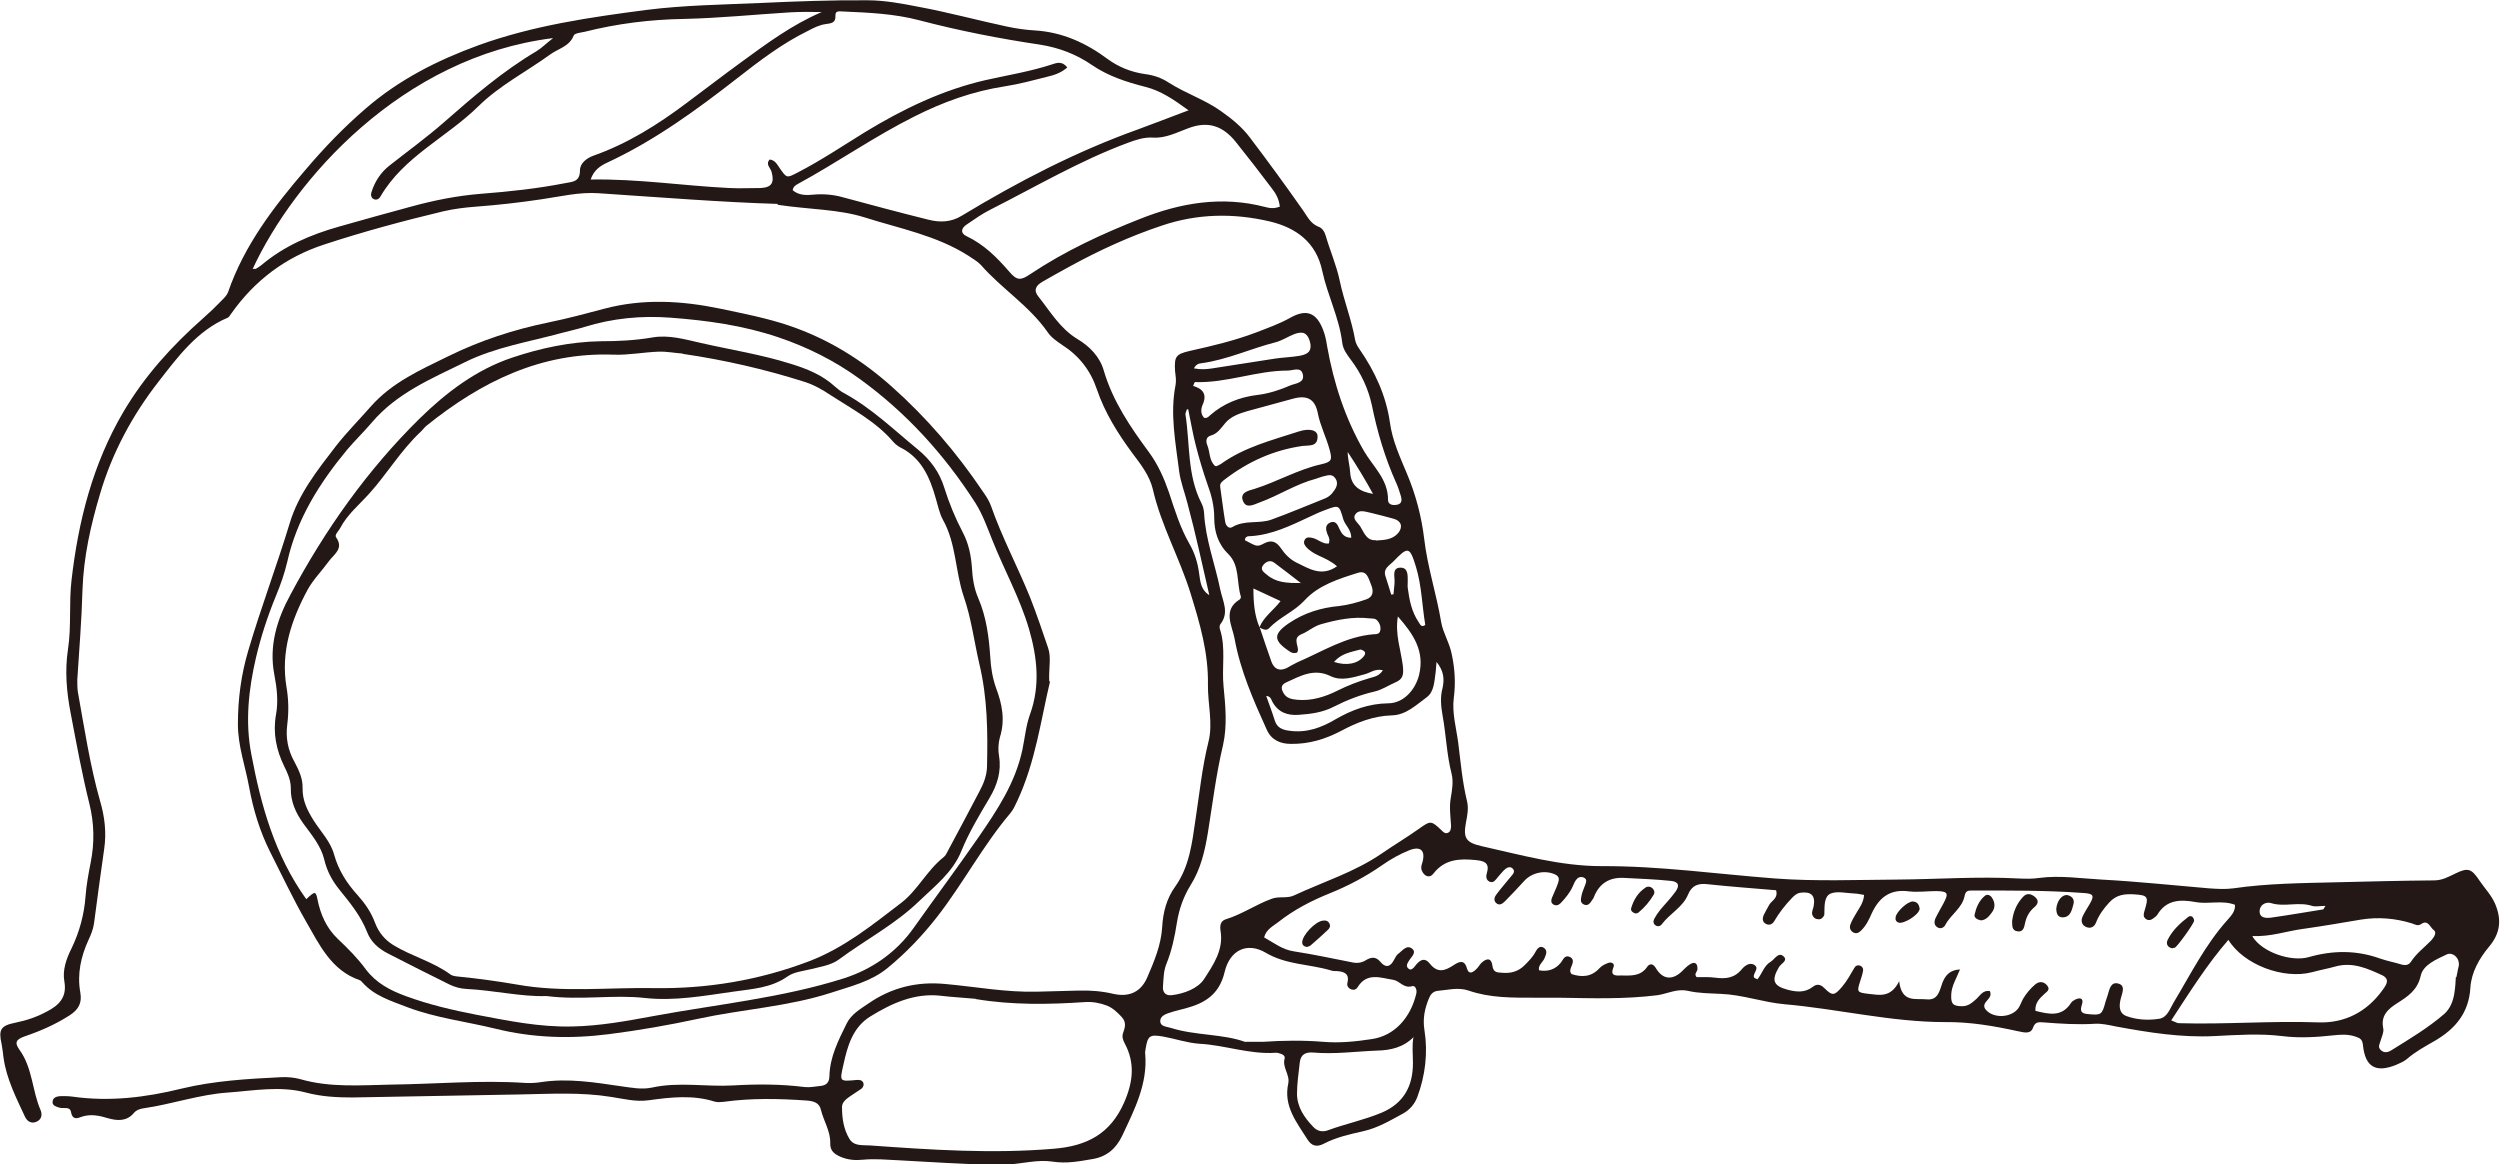
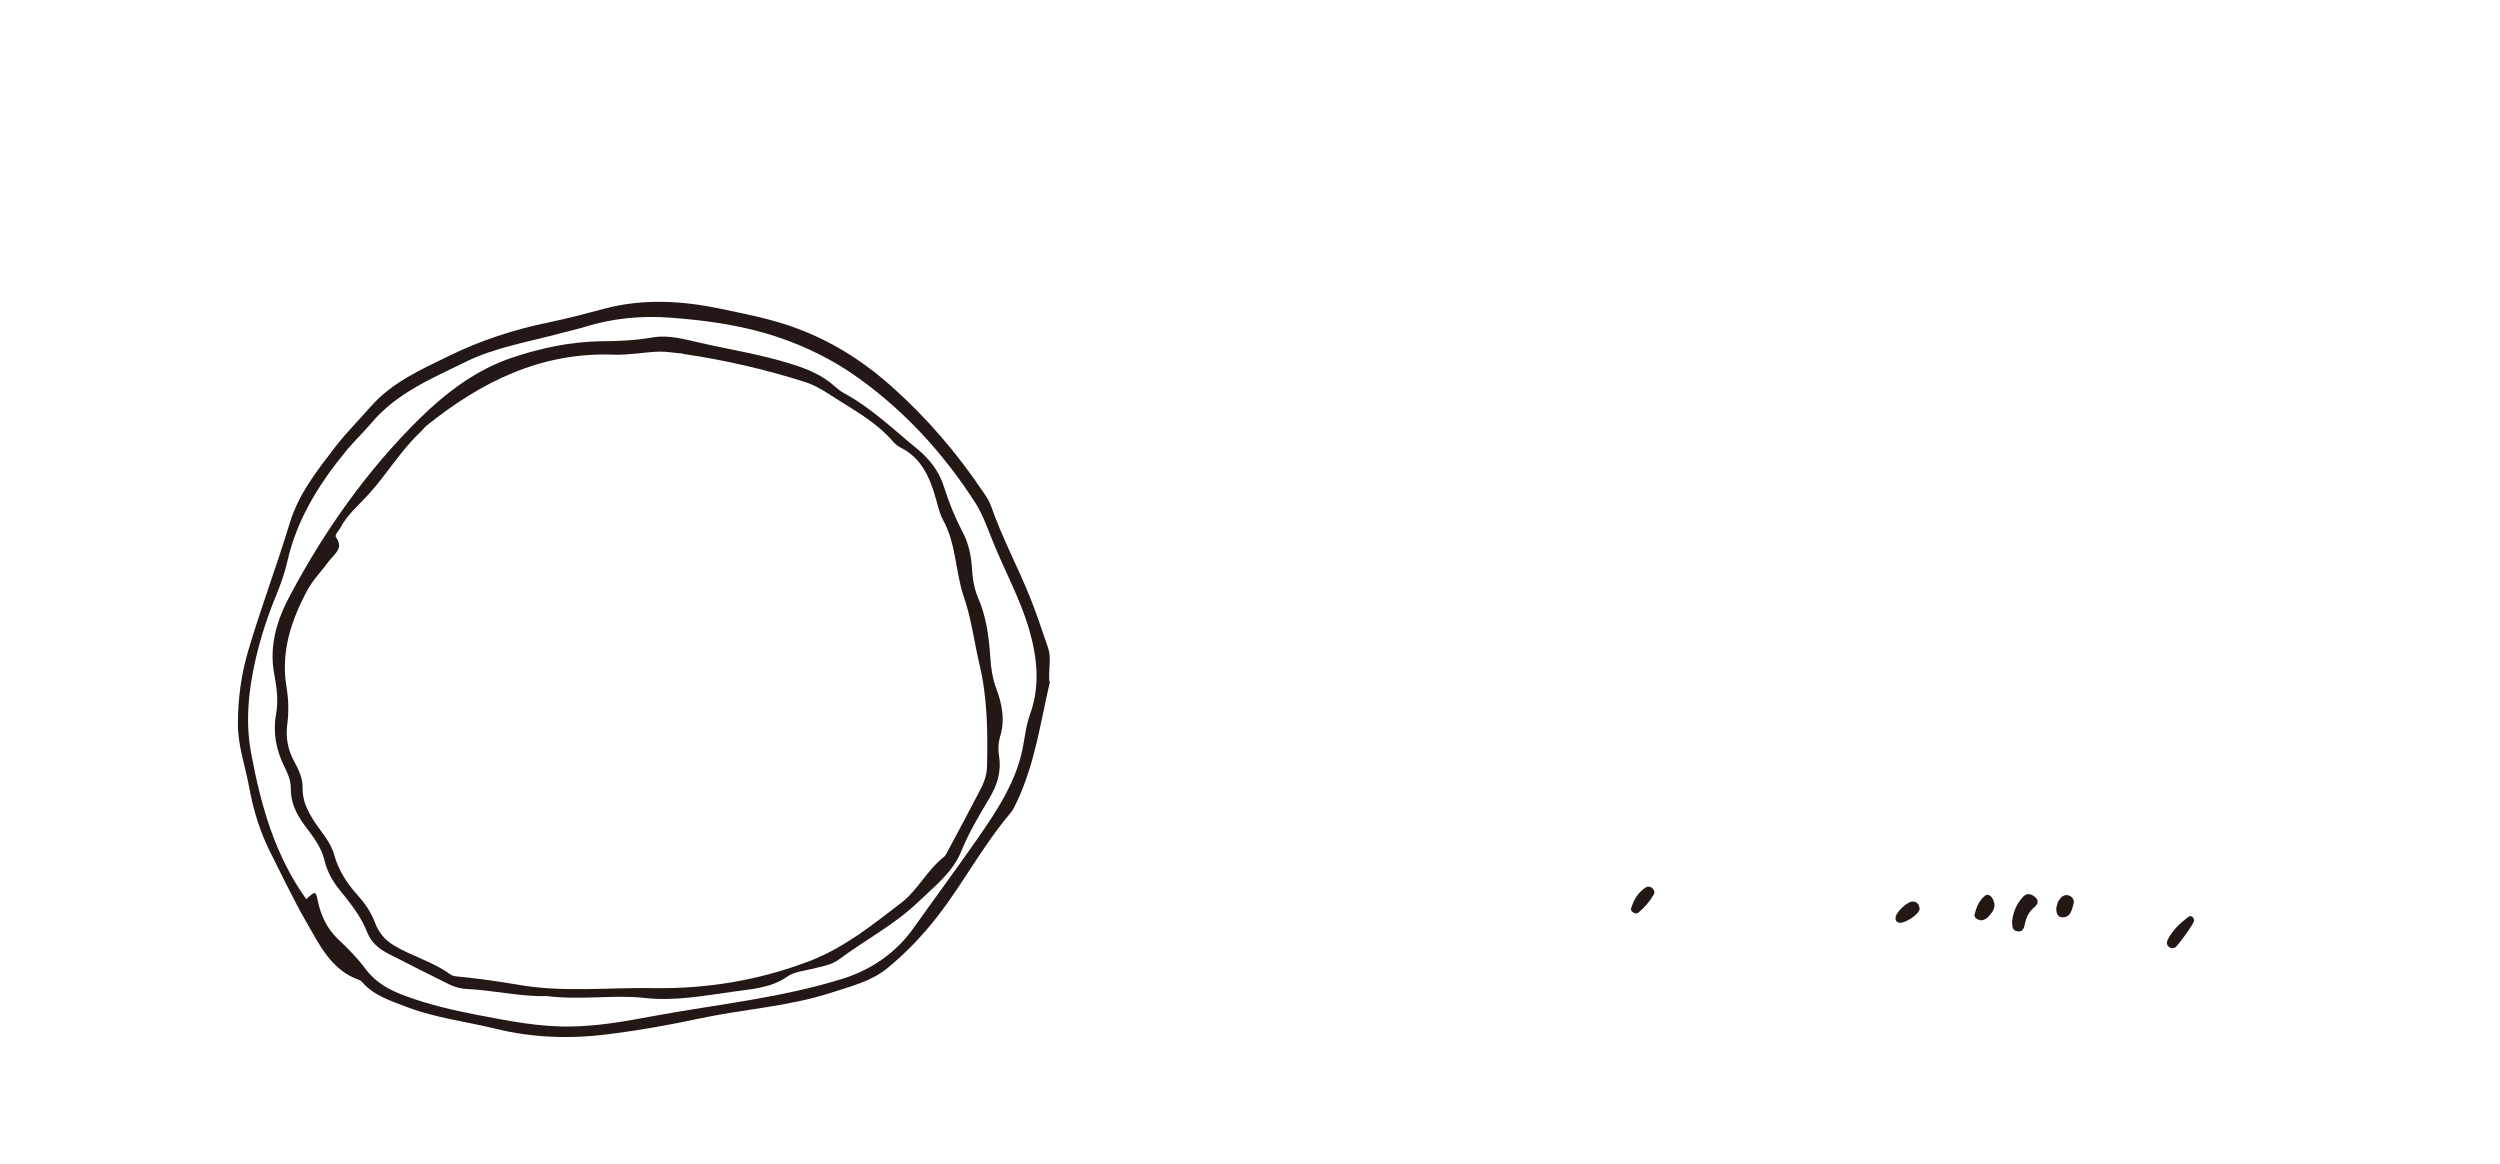
<svg xmlns="http://www.w3.org/2000/svg" id="_レイヤー_2" data-name="レイヤー_2" viewBox="0 0 91.21 42.48">
  <defs>
    <style>
      .cls-1 {
        fill: #231815;
        fill-rule: evenodd;
      }
    </style>
  </defs>
  <g id="_レイヤー_1-2" data-name="レイヤー_1">
    <g>
      <path class="cls-1" d="M38.31,24.86c-.33,1.38-.53,2.94-1.2,4.37-.07.15-.14.31-.25.44-1,1.18-1.72,2.56-2.67,3.78-.54.69-1.12,1.3-1.8,1.86-.62.51-1.35.67-2.07.91-1.58.51-3.24.6-4.85.95-1.07.23-2.15.42-3.25.56-1.4.18-2.78.14-4.15-.2-1.06-.26-2.17-.39-3.2-.78-.59-.23-1.21-.41-1.65-.91-.03-.03-.06-.07-.1-.08-1.04-.36-1.47-1.3-1.96-2.15-.47-.82-.88-1.69-1.31-2.54-.37-.74-.61-1.53-.76-2.35-.14-.77-.41-1.5-.41-2.3,0-.92.12-1.82.38-2.69.46-1.56,1.04-3.09,1.51-4.64.32-1.07,1.02-1.95,1.69-2.82.39-.5.84-.95,1.26-1.43.78-.89,1.83-1.35,2.85-1.85,1.16-.57,2.39-.97,3.66-1.23.68-.14,1.36-.32,2.03-.5,1.4-.37,2.81-.29,4.21,0,.85.18,1.69.34,2.52.62,1.41.48,2.63,1.23,3.74,2.22,1.27,1.13,2.37,2.41,3.32,3.82.12.17.24.35.31.55.4,1.14.97,2.21,1.42,3.32.24.61.45,1.23.66,1.85.12.35.02.72.04,1.22ZM11.18,32.8c.31-.29.34-.29.4,0,.11.56.33,1.06.74,1.45.37.35.73.71,1.03,1.12.38.5.88.76,1.45.97.84.31,1.7.51,2.57.68,1.16.22,2.31.46,3.52.43,1-.02,1.98-.2,2.95-.38,2.33-.43,4.69-.66,6.96-1.38,1.05-.34,1.92-.97,2.53-1.83.78-1.1,1.59-2.19,2.36-3.3.69-1,1.35-1.99,1.61-3.2.09-.43.13-.89.28-1.3.38-1.05.26-2.09-.04-3.12-.33-1.12-.9-2.14-1.33-3.22-.19-.47-.36-.96-.63-1.38-1.13-1.76-2.52-3.29-4.22-4.52-.91-.66-1.91-1.16-2.98-1.52-1.28-.43-2.59-.61-3.92-.71-1.06-.08-2.11.02-3.14.34-.26.08-.53.14-.8.21-1.2.33-2.44.52-3.57,1.08-1.22.6-2.47,1.12-3.38,2.19-.29.34-.61.65-.9.99-1.01,1.22-1.84,2.53-2.19,4.1-.1.43-.25.85-.42,1.26-.3.73-.54,1.47-.72,2.23-.27,1.16-.4,2.35-.17,3.53.35,1.86.85,3.67,2,5.28Z" />
      <path class="cls-1" d="M19.92,36.34c-.9.03-1.9-.21-2.91-.26-.21-.01-.42-.07-.61-.16-.76-.38-1.51-.75-2.26-1.14-.33-.17-.61-.42-.74-.76-.23-.59-.61-1.06-1-1.54-.27-.33-.47-.69-.57-1.12-.12-.5-.46-.9-.76-1.31-.28-.39-.47-.81-.46-1.29,0-.29-.11-.54-.23-.78-.3-.61-.43-1.23-.31-1.91.09-.49.03-.98-.06-1.45-.21-1.07.11-2.05.59-2.93,1.26-2.36,2.8-4.54,4.71-6.42.97-.95,2.06-1.78,3.37-2.22,1.04-.35,2.12-.58,3.23-.6.63,0,1.27-.03,1.9-.14.6-.1,1.17.07,1.75.2,1.09.25,2.2.42,3.28.76.59.18,1.16.41,1.62.83.09.08.2.17.31.23,1.02.55,1.84,1.35,2.72,2.07.45.37.79.83.96,1.39.18.57.4,1.11.68,1.64.21.4.3.84.33,1.28.02.38.08.77.23,1.11.3.7.39,1.42.44,2.16.02.38.08.75.21,1.12.22.58.34,1.17.14,1.8-.06.22-.07.47-.03.69.09.56-.07,1.05-.34,1.51-.38.64-.76,1.27-1.04,1.96-.32.78-.97,1.27-1.55,1.83-.87.84-1.95,1.4-2.92,2.12-.29.21-.67.26-1.02.35-.29.07-.61.1-.84.26-.61.43-1.3.46-1.99.56-1.07.15-2.14.35-3.22.23-1.16-.13-2.32.09-3.59-.07ZM24.91,12.9c-.29-.02-.59-.08-.88-.07-.55.02-1.1.13-1.64.11-2.65-.1-4.84.99-6.84,2.6-.08.07-.14.16-.22.23-.71.67-1.21,1.52-1.86,2.24-.37.41-.8.76-1.06,1.26-.06.11-.21.24-.15.33.29.41-.06.61-.25.86-.26.36-.58.68-.79,1.06-.59,1.1-.98,2.25-.77,3.53.08.46.09.92.03,1.39-.06.47.02.92.26,1.35.16.3.31.61.3.96-.01.45.17.81.4,1.18.26.41.62.77.75,1.25.16.57.46,1.04.85,1.47.27.3.5.63.64,1.01.13.35.35.62.67.82.67.41,1.44.6,2.08,1.07.08.06.2.07.3.08.71.07,1.43.17,2.13.29,1.66.3,3.33.1,5,.13,1.92.03,3.82-.28,5.66-.98,1.28-.49,2.3-1.32,3.36-2.13.6-.46.94-1.19,1.55-1.67.08-.06.12-.17.17-.26.38-.71.76-1.42,1.13-2.13.15-.28.27-.57.28-.9.03-1.26.02-2.51-.28-3.76-.19-.82-.29-1.65-.57-2.46-.31-.91-.27-1.93-.76-2.8-.13-.24-.18-.52-.26-.78-.22-.78-.53-1.48-1.3-1.86-.09-.05-.18-.12-.25-.2-.63-.74-1.48-1.18-2.28-1.7-.3-.2-.61-.38-.96-.49-1.45-.46-2.93-.8-4.44-1.02Z" />
-       <path class="cls-1" d="M28.39,7.44c-2.03-.06-4.29-.24-6.55-.39-.7-.05-1.39.12-2.08.22-.8.12-1.59.21-2.4.27-.4.03-.8.08-1.19.17-1.46.35-2.91.74-4.34,1.21-1.41.46-2.54,1.31-3.4,2.53-.04.05-.07.12-.12.14-1.12.47-1.83,1.44-2.53,2.34-.95,1.22-1.69,2.59-2.13,4.09-.34,1.14-.6,2.3-.64,3.49-.03,1.1-.12,2.2-.19,3.29,0,.15,0,.3.02.44.24,1.33.44,2.67.81,3.98.17.57.24,1.16.15,1.76-.13.9-.25,1.8-.37,2.71-.03.21-.11.41-.2.6-.28.61-.42,1.25-.3,1.92.07.39-.07.63-.4.84-.5.32-1.04.56-1.6.75-.35.12-.41.23-.22.5.48.66.46,1.49.77,2.2.07.17.04.35-.16.43-.2.08-.34-.04-.41-.19-.32-.69-.67-1.37-.78-2.14-.02-.17-.04-.34-.07-.5-.12-.54-.04-.68.51-.79.4-.08.78-.21,1.13-.4.43-.22.75-.51.65-1.09-.08-.42.07-.84.26-1.22.29-.6.46-1.23.51-1.89.03-.42.11-.84.19-1.25.14-.71.13-1.42-.05-2.14-.27-1.09-.47-2.19-.68-3.29-.15-.77-.22-1.55-.1-2.34.13-.84.03-1.69.13-2.53.25-2.16.77-4.22,1.89-6.13.78-1.32,1.77-2.41,2.9-3.41.24-.21.47-.43.69-.66.09-.09.19-.19.23-.3.59-1.71,1.67-3.12,2.83-4.47.67-.79,1.39-1.54,2.18-2.22,1.22-1.06,2.62-1.77,4.13-2.32,1.99-.72,4.07-1.02,6.14-1.29,1.35-.17,2.74-.19,4.11-.25,1.31-.06,2.62-.11,3.93-.1.64,0,1.27.12,1.88.24,1.08.2,2.14.49,3.22.72.33.07.67.12,1.01.14,1.01.06,1.88.46,2.67,1.05.4.29.85.47,1.34.54.32.04.62.14.89.32.61.39,1.3.61,1.89,1.03.4.28.78.59,1.07.98.66.87,1.31,1.76,1.94,2.66.16.23.27.47.55.58.15.05.23.2.27.34.16.55.39,1.07.51,1.64.15.72.43,1.41.56,2.15.02.12.09.24.16.34.56.81.97,1.69,1.11,2.68.09.66.37,1.26.62,1.86.32.76.53,1.55.63,2.38.12,1.03.45,2.02.62,3.04.07.4.31.76.39,1.19.11.53.14,1.04.07,1.57-.07.55.09,1.1.16,1.63.09.71.15,1.43.32,2.13.07.28.01.54-.04.81-.1.55.01.71.57.84,1.44.32,2.88.73,4.38.73,2.12-.01,4.22.29,6.33.45,1.48.11,2.96.05,4.44.04,1.48-.01,2.96-.12,4.44-.04.25.01.51.02.76-.02.76-.1,1.52.02,2.27.06,1.31.07,2.62.21,3.92.32.3.02.59.04.89,0,1.24-.18,2.48-.19,3.72-.22,1.21-.03,2.41-.06,3.61-.07.29,0,.52-.13.77-.25.47-.23.59-.18.89.27.19.28.42.51.56.83.25.59.19,1.08-.22,1.57-.35.42-.64.92-.68,1.48-.05.93-.55,1.52-1.31,1.96-.35.2-.7.39-1.01.66-.11.09-.25.15-.39.21-.74.3-1.13.08-1.21-.72-.02-.2-.1-.25-.24-.3-.27-.1-.54-.09-.81-.06-.63.07-1.27.11-1.9.03-.83-.1-1.65-.04-2.47,0-1.21.06-2.4-.13-3.59-.35-.25-.05-.5-.11-.75-.1-.64.04-1.27,0-1.9-.05-.17-.01-.3-.03-.38.2-.09.25-.35.16-.56.12-.87-.19-1.74-.34-2.64-.33-1.98,0-3.9-.48-5.85-.65-.8-.07-1.54-.35-2.34-.38-.4-.02-.81-.02-1.2-.11-.41-.09-.75.11-1.12.16-1.2.15-2.4.11-3.6.09-.3,0-.59,0-.89,0-.8,0-1.61.01-2.39-.26-.38-.13-.76-.02-1.13.01-.17.02-.26.13-.32.28-.15.37-.23.73-.16,1.16.13.82.03,1.65-.26,2.43-.1.27-.29.48-.53.61-.46.25-.91.52-1.44.64-.49.11-.99.22-1.45.46-.25.13-.44.08-.59-.16-.39-.62-.88-1.21-.7-2.04.07-.32-.23-.59-.13-.92.02-.08-.07-.15-.16-.17-.06-.02-.12-.04-.19-.03-.94.06-1.83-.28-2.76-.33-.45-.03-.87-.18-1.31-.26-.51-.09-.58-.04-.66.48,0,.04-.02.09-.01.13.1,1.11-.39,2.05-.84,3.01-.23.48-.58.77-1.1.85-.47.08-.93.17-1.44.09-.53-.08-1.09.07-1.64.11-.17.01-.34.03-.51.02-1.16-.05-2.32-.11-3.49-.18-.42-.02-.84-.06-1.27-.02-.27.03-.55.01-.81-.1-.23-.1-.4-.21-.39-.51.01-.43-.24-.8-.34-1.21-.06-.27-.28-.32-.54-.34-1.01-.07-2.01-.09-3.02.05-.1.01-.22.02-.32-.01-.79-.25-1.59-.16-2.39-.05-.48.07-.92-.05-1.38-.12-1.11-.18-2.23-.11-3.35-.09-2.03.03-4.06.08-6.09.11-.57,0-1.14-.03-1.7-.18-.94-.25-1.89-.07-2.84,0-1.04.07-2.03.42-3.05.57-.15.02-.29.06-.39.18-.26.31-.61.28-.93.19-.33-.1-.65-.17-.99-.05-.15.06-.32.11-.37-.18-.04-.22-.28-.11-.43-.16-.12-.04-.27-.08-.24-.23.02-.15.16-.18.29-.19.15,0,.3,0,.44.02,1.34.19,2.66.03,3.96-.29,1.2-.29,2.42-.36,3.65-.42.23-.01.47.01.69.07,1.1.32,2.23.22,3.34.2,1.63-.02,3.25-.17,4.88-.06.19.01.38,0,.57-.03.98-.15,1.95.01,2.91.15.38.05.75.13,1.13.05.99-.22,1.99-.02,2.98-.08.86-.05,1.73-.05,2.6.06.18.02.38-.02.57-.04.21-.02.33-.12.33-.37.02-.7.33-1.3.63-1.91.17-.34.49-.52.78-.72.85-.59,1.78-.82,2.82-.72,1.11.1,2.22.31,3.35.28.51-.01,1.02-.03,1.52-.04.43-.01.84.02,1.26.12.58.13,1.01-.07,1.24-.61.25-.58.5-1.17.54-1.82.03-.54.16-1.05.48-1.49.51-.72.61-1.57.73-2.4.15-.96.24-1.92.48-2.88.17-.67-.03-1.39-.02-2.08.02-1.16-.29-2.22-.63-3.32-.4-1.3-1.08-2.49-1.38-3.81-.12-.5-.44-.91-.75-1.32-.53-.72-1-1.47-1.29-2.32-.23-.69-.65-1.23-1.26-1.62-.19-.13-.4-.27-.53-.46-.67-.97-1.68-1.59-2.44-2.46-.13-.14-.3-.23-.46-.34-1.16-.74-2.5-.99-3.79-1.4-.96-.3-1.97-.28-3.18-.46ZM43.37,4.03c-.55-.4-1.02-.72-1.58-.86-.7-.18-1.36-.39-1.97-.81-.54-.37-1.17-.62-1.87-.73-1.48-.22-2.96-.51-4.41-.89-.91-.24-1.84-.28-2.77-.32-.11,0-.3-.05-.29.14.02.29-.17.29-.36.32-.23.03-.44.14-.65.25-.94.46-1.76,1.09-2.58,1.73-1.49,1.16-3.01,2.27-4.73,3.07-.26.12-.5.28-.61.62,1.73-.03,3.39.23,5.06.31.38.02.76,0,1.14,0,.4-.02.51-.19.4-.59-.04-.15-.23-.27-.07-.45.2.02.28.19.37.32.26.37.25.36.66.15.85-.44,1.64-.97,2.45-1.47,1.38-.84,2.83-1.54,4.41-1.9.8-.18,1.62-.31,2.41-.57.16-.05.36-.14.56.11-.21.19-.47.28-.73.34-.51.13-1.03.27-1.55.35-1.17.18-2.25.57-3.3,1.1-1.46.73-2.8,1.67-4.23,2.45-.09.05-.19.1-.21.24.22.19.5.19.77.16.36-.03.72,0,1.07.1,1.04.28,2.08.56,3.13.82.41.1.81.09,1.2-.15,2.05-1.24,4.17-2.34,6.43-3.15.57-.21,1.14-.43,1.83-.69ZM9.21,9.81s.09,0,.12,0c.07-.04.15-.09.21-.14.83-.7,1.8-1.11,2.82-1.4.87-.25,1.75-.49,2.63-.73.84-.23,1.68-.4,2.56-.47,1.03-.08,2.06-.19,3.08-.39.27-.05.53-.05.53-.47,0-.25.24-.44.49-.53,1.25-.44,2.36-1.14,3.41-1.93.66-.49,1.32-1,1.98-1.48.93-.68,1.86-1.37,2.94-1.83-.39-.01-.77-.01-1.15.01-1.29.08-2.57.21-3.86.24-1.24.02-2.45.17-3.64.47-.14.03-.37.05-.4.14-.16.4-.56.47-.86.69-.87.63-1.85,1.13-2.62,1.89-1.16,1.14-2.72,1.83-3.57,3.29-.06.1-.16.15-.27.08-.07-.05-.09-.14-.06-.23.12-.39.34-.73.66-.98.66-.52,1.35-1.02,1.99-1.58,1.07-.94,2.14-1.86,3.37-2.59.2-.12.36-.29.61-.48-5.52.68-9.46,5.17-10.97,8.44ZM44.12,21.71c-.26-1.12-.5-2.25-.8-3.36-.1-.39-.25-.77-.3-1.16-.13-1.05-.34-2.09-.13-3.15.03-.16,0-.34-.02-.51-.03-.53.03-.61.55-.73.81-.18,1.61-.37,2.38-.66.44-.17.87-.32,1.28-.55.59-.33.95-.18,1.19.44.08.2.12.41.15.61.24,1.34.65,2.61,1.34,3.81.33.57.89,1.04.88,1.79,0,.18.19.21.35.17.16-.04.16-.18.12-.31-.05-.16-.1-.33-.17-.48-.41-.91-.69-1.86-.89-2.84-.13-.6-.39-1.16-.77-1.66-.14-.19-.28-.37-.31-.62-.11-.91-.54-1.73-.73-2.62-.22-1.04-.95-1.57-1.91-1.8-1.32-.31-2.64-.29-3.94.15-1.17.39-2.28.9-3.36,1.49-.33.18-.67.37-1,.56-.24.14-.34.31-.13.56.43.54.78,1.15,1.41,1.53.44.26.82.65.96,1.15.33,1.12.97,2.06,1.65,2.98.33.45.55.95.73,1.47.21.64.41,1.29.75,1.88.19.33.3.69.35,1.08.04.28.06.58.35.77ZM46.69,7.52c-.03-.27-.15-.47-.29-.65-.43-.57-.87-1.14-1.32-1.7-.46-.57-1-.77-1.73-.49-.41.15-.82.37-1.28.34-.33-.02-.62.08-.92.19-1.75.65-3.36,1.6-5.02,2.44-.3.15-.58.35-.86.54-.21.14-.24.32,0,.43.63.3,1.1.77,1.55,1.29.28.33.42.33.77.09,1.26-.84,2.62-1.47,4.02-2.02,1.46-.58,2.97-.84,4.54-.43.16.04.33.08.56-.02ZM43.92,15.24c.11.03.17-.03.23-.09.49-.43,1.07-.66,1.72-.74.42-.05.82-.18,1.21-.35.2-.08.53-.09.45-.41-.07-.28-.35-.13-.55-.13-1.14,0-2.23.46-3.38.42-.02,0-.04.07-.07.14.34.1.52.29.35.68-.06.13-.09.33.04.47ZM43.56,13.44c.26.05.47.03.67,0,.77-.12,1.54-.24,2.31-.36.29-.04.59-.05.88-.1.35-.06.45-.22.37-.52-.09-.31-.25-.39-.57-.27-.23.09-.45.24-.69.3-.9.23-1.75.63-2.68.76-.1.01-.21.03-.29.19ZM45.96,22.89c.14.42.28.84.43,1.26.1.26.29.35.56.22.13-.07.26-.15.39-.21.91-.39,1.76-.94,2.78-1.02.11,0,.22-.01.24-.15.02-.13-.02-.25-.11-.35-.08-.09-.19-.07-.29-.08-.6-.07-1.18.05-1.75.21-.27.07-.48.27-.73.37-.38.16-.02.5-.16.67-.14.04-.21,0-.28-.05-.59-.39-.59-.63-.02-1.02.56-.38,1.18-.57,1.84-.63.34-.04.66-.13.98-.24.26-.09.28-.29.19-.52-.1-.22-.14-.56-.49-.45-.7.22-1.44.45-1.95,1.01-.38.41-.91.61-1.29,1.01-.1.11-.24.03-.35-.03.15-.38.5-.61.77-.96-.34-.16-.63-.29-.99-.46,0,.53.04.98.22,1.41ZM71.5,35.39c-.13.32-.29.57-.31.87-.02.36.05.45.4.45.22,0,.35-.12.5-.25.15-.13.25-.35.51-.3.07.17-.03.25-.11.35-.09.1-.15.21-.03.34.29.32.93.28,1.18-.07.07-.1.11-.23.17-.34.12-.2.27-.38.45-.53.16-.13.33-.09.44.06.11.15-.04.22-.12.3-.17.16-.34.32-.32.61.49.12.96.24,1.3-.29.03-.05.09-.09.15-.12.18-.09.32-.05.25.17-.09.27-.02.34.24.36.46.04.49.03.62-.46.02-.08.06-.16.08-.24.06-.21.11-.48.37-.42.29.07.16.33.11.53-.07.26-.09.55.2.66.38.14.79.16,1.19.1.31-.05.39-.36.53-.59.62-1.03,1.16-2.12,1.97-3.02.13-.15.29-.31.27-.55-.47-.18-.96-.01-1.44-.1-.55-.1-1.06-.09-1.39.46-.03.05-.09.09-.14.13-.09.07-.19.1-.29.02-.1-.08-.07-.19-.04-.29.16-.51.13-.57-.37-.6-.34-.02-.65,0-.92.3-.21.23-.37.45-.48.73-.06.16-.2.23-.36.16-.16-.07-.2-.22-.13-.38.07-.15.16-.29.25-.44.19-.32.16-.4-.22-.42-1.35-.1-2.71-.09-4.06-.09-.13,0-.23,0-.27.18-.08.46-.51.69-.71,1.08-.05.09-.16.15-.27.09-.14-.07-.14-.21-.09-.33.09-.19.2-.37.3-.56.19-.36.16-.43-.26-.44-.34,0-.68.05-1.01.01-.68-.09-1.08.22-1.35.8-.1.23-.21.46-.4.64-.08.08-.18.12-.29.05-.1-.07-.13-.17-.09-.28.05-.14.13-.27.2-.39.12-.21.28-.4.3-.69-.14-.02-.24-.05-.34-.05-.3-.01-.63-.1-.88,0-.25.11-.22.47-.23.74,0,.02,0,.04-.01.06-.04.08-.1.14-.19.14-.11,0-.2-.05-.24-.17-.03-.11.03-.2.05-.31.07-.39-.09-.54-.48-.49-.14.02-.22.1-.31.19-.25.26-.47.54-.65.85-.07.12-.2.17-.33.08-.1-.07-.1-.18-.06-.29.06-.13.14-.26.21-.39.09-.16.33-.23.25-.53-.82-.07-1.66-.13-2.5-.22-.34-.04-.57.04-.71.37-.19.47-.67.7-.96,1.09-.05.07-.15.1-.23.04-.08-.05-.09-.15-.05-.23.06-.11.13-.22.21-.32.19-.23.4-.44.57-.68.16-.22.11-.36-.16-.39-.57-.06-1.14-.08-1.71-.11-.53-.03-.9.19-1.1.68-.02.04-.03.08-.06.11-.07.1-.14.24-.29.19-.2-.07-.12-.24-.1-.38.03-.12.09-.24.13-.36.03-.08.06-.17-.02-.23-.1-.07-.22-.05-.29.03-.07.07-.11.18-.15.27-.11.24-.27.43-.44.61-.08.08-.18.11-.28.04-.08-.06-.07-.15-.04-.23.07-.18.16-.35.22-.53.04-.12.07-.24-.09-.32-.37-.18-.86-.08-1.14.23-.23.25-.46.5-.7.74-.09.09-.21.18-.33.06-.11-.11-.04-.24.04-.34.15-.2.32-.39.48-.59.07-.09.21-.2.09-.32-.11-.11-.24-.02-.33.07-.07.07-.14.16-.21.24-.08.09-.15.23-.3.17-.14-.06-.14-.21-.1-.33.11-.37-.12-.43-.4-.46-.59-.06-1.14-.04-1.55.49-.14.19-.35.1-.43-.12-.04-.11,0-.2.03-.3.11-.42-.07-.59-.48-.43-.35.14-.69.33-1,.55-.59.41-1.23.75-1.9,1.02-.67.27-1.31.6-1.88,1.05-.19.15-.44.26-.52.56.36.2.67.45,1.09.51.71.11,1.41.26,2.12.4.18.04.34.02.49-.07.2-.12.37-.16.55.06.18.22.36.18.49-.08.04-.07.08-.16.14-.21.16-.11.32-.37.53-.19.16.14-.05.3-.13.44-.01.02-.02.04-.03.05-.05.08-.06.17.02.23.08.07.15.01.21-.06.15-.2.34-.4.56-.13.29.37.56.27.88.06.18-.12.39-.22.48.12.07.24.21.15.33.04.08-.07.13-.17.2-.24.18-.17.36-.2.4.1.03.25.17.25.35.26.31.03.59-.04.82-.27.15-.15.3-.3.4-.49.06-.11.15-.24.29-.16.17.1.1.25.04.39-.06.15-.24.25-.2.44q.49.09.79-.27c.09-.11.14-.3.33-.22.18.08.11.24.05.38-.03.08-.06.16.02.25.37.12.72.11,1.02-.22.08-.09.21-.15.32-.19.11-.04.24.02.19.15-.13.31.04.32.26.31.35,0,.72.05.97-.32.07-.1.19-.14.3.03.24.42.58.48.93.17.11-.1.21-.22.33-.29.18-.11.28-.03.27.18,0,.09-.14.17-.03.29.22,0,.46-.01.68.02.38.05.7.02.97-.31.1-.12.28-.26.45-.16.21.13-.05.3-.01.45,0,.03.06.04.13.08.17-.21.24-.5.48-.64.15-.09.28-.37.47-.2.18.16-.1.27-.17.4-.28.48-.2.68.32.82.31.08.62.12.91-.1.14-.11.27-.12.43.04.3.3.37.27.64-.04.18-.21.31-.45.45-.69.04-.08.12-.12.21-.09.09.03.13.12.11.2-.02.12-.06.24-.1.36-.13.4-.12.42.3.47.39.04.81.16,1.12-.46.09.8.6.62.99.66.44.05.48-.32.59-.61.1-.25.26-.47.65-.48ZM43.3,14.94c-.03.1-.06.15-.05.18.17,1.08.06,2.21.58,3.23.06.11.09.24.1.37.05.96.4,1.86.59,2.79.09.43.34.84,0,1.27-.03.04-.03.13-.01.18.22.68.06,1.39.13,2.08.07.71.14,1.44-.02,2.15-.25,1.05-.38,2.12-.55,3.18-.11.67-.26,1.33-.63,1.92-.26.42-.42.87-.5,1.36-.08.52-.19,1.04-.39,1.53-.1.25-.1.54-.12.81-.02.2.09.34.3.32.47-.05.98-.25,1.2-.59.33-.51.72-1.07.6-1.76-.03-.19,0-.36.19-.42.59-.18,1.1-.54,1.68-.75.26-.1.55,0,.81-.12,1.07-.5,2.21-.85,3.2-1.53.45-.31.92-.59,1.37-.91.42-.3.44-.29.82.07.06.06.12.12.21.09.12-.04.13-.16.13-.27-.02-.34-.07-.67-.01-1.01.05-.29.1-.6.03-.88-.18-.7-.2-1.42-.33-2.13-.06-.34-.09-.67,0-1,.07-.32.05-.62-.22-.95-.01.16-.02.26-.03.36-.05.33-.05.73-.33.93-.38.28-.76.65-1.27.66-.68.02-1.28.26-1.86.57-.57.3-1.17.48-1.82.47-.39,0-.71-.14-.88-.51-.49-1.08-.97-2.17-1.18-3.34-.08-.45-.45-1.03.19-1.42.03-.02.05-.08.04-.11-.16-.51-.03-1.13-.46-1.55-.38-.37-.51-.83-.51-1.32,0-.43-.1-.83-.25-1.23-.16-.46-.3-.93-.42-1.4-.11-.42-.18-.85-.28-1.33ZM35.59,36.44c-.42-.04-.85-.06-1.26-.11-.96-.11-1.79.27-2.57.75-.65.4-.84,1.08-.99,1.77-.14.62-.15.61.5.55.09,0,.17,0,.22.09.04.08.01.17-.06.23-.14.1-.28.18-.42.28-.14.1-.29.21-.29.39,0,.41.06.81.27,1.16.17.28.49.22.75.24,2.23.16,4.46.31,6.71.12,1.22-.1,2.06-.55,2.56-1.68.33-.75.41-1.45.02-2.17-.06-.12-.1-.23-.06-.36.07-.2.14-.39-.04-.59-.16-.17-.32-.33-.54-.42-.26-.1-.54-.15-.81-.13-1.33.09-2.66.11-3.98-.11ZM45.44,38.01c.25,0,.44,0,.63,0,.74-.05,1.48-.06,2.21,0,.59.05,1.18-.01,1.77-.1.82-.12,1.41-.77,1.62-1.65.04-.15-.04-.32-.15-.28-.31.09-.45-.19-.68-.23-.46-.07-.97-.29-1.31.27-.05.08-.13.11-.22.08-.12-.04-.18-.14-.15-.24.08-.33-.11-.41-.37-.43-.09,0-.17,0-.25-.03-.78-.23-1.62-.2-2.36-.64-.68-.4-1.31-.1-1.5.7-.19.81-.71,1.14-1.43,1.33-.18.05-.37.09-.55.15-.16.05-.36.12-.37.3,0,.22.22.21.38.26.91.29,1.89.21,2.74.52ZM79.22,37.23c.16.06.21.1.27.1,1.69.05,3.38-.09,5.07-.03.98.04,1.8-.38,2.38-1.2.13-.18.26-.38-.03-.52-.54-.25-1.08-.49-1.7-.32-.28.08-.57.13-.86.21-1.04.27-2.49-.27-3.05-1.18-.78.9-1.4,1.89-2.08,2.93ZM44.38,17.01s.11-.05.16-.08c.86-.62,1.87-.87,2.85-1.19.4-.13.69-.04.68.19,0,.38-.31.31-.55.34-1.05.15-1.98.57-2.82,1.21-.1.08-.21.14-.18.3.06.42.11.84.18,1.26.02.13.13.27.26.19.45-.27.97-.11,1.42-.27.66-.24,1.3-.51,1.95-.77.1-.04.19-.1.26-.18.13-.16.28-.35.12-.57-.13-.18-.31-.08-.47-.05-.08.02-.16.06-.24.08-.72.19-1.35.61-2.04.86-.2.07-.49.25-.61-.05-.13-.31.2-.38.41-.44.83-.26,1.59-.71,2.44-.9.39-.09.41-.16.31-.53-.12-.45-.34-.87-.43-1.33-.1-.52-.39-.68-.92-.53-.55.15-1.1.3-1.65.45-.31.09-.62.2-.82.45-.15.18-.27.37-.51.44-.19.05-.19.22-.13.36.1.25.06.55.28.75.01.01.04,0,.07.01ZM51.58,37.83c-.38.39-.86.49-1.34.5-.78.03-1.55.14-2.34.07-.28-.02-.45.08-.48.37-.04.38-.1.76-.1,1.13,0,.49.27.88.6,1.22.14.15.33.19.52.12.65-.24,1.34-.38,1.98-.65.81-.35,1.13-.98,1.13-1.81,0-.31-.04-.61.02-.96ZM82.18,34.17c.36.58,1.42.93,2.05.75.87-.25,1.74-.26,2.6.05.26.09.53.14.79.22.14.04.26.02.34-.1.2-.31.49-.52.74-.78.1-.11.22-.29.09-.38-.13-.09-.2-.39-.45-.22-.13.09-.22.02-.34-.02-.61-.19-1.24-.24-1.86-.14-.71.12-1.41.24-2.12.34-.6.08-1.17.29-1.83.26ZM89.6,35.65s.01,0,.02,0c.02-.08.03-.17.05-.25.01-.08.05-.17.04-.25-.01-.23-.24-.42-.44-.33-.38.18-.86.38-.95.77-.12.54-.47.76-.86,1.01-.33.21-.61.45-.51.92.03.13-.05.29-.09.43-.03.12-.12.24-.01.35.13.14.29.09.41.01.66-.41,1.33-.81,1.92-1.32.22-.2.33-.49.37-.79.03-.19.04-.38.05-.57ZM46.2,25.4c.11.31.22.6.31.89.08.26.28.34.53.37.62.09,1.17-.11,1.69-.42.59-.34,1.21-.57,1.91-.58.56,0,.99-.48,1.13-1.02.22-.88-.2-1.5-.77-2.15-.11.65.11,1.22.18,1.79.04.36,0,.5-.28.62-.25.11-.49.27-.75.33-.52.12-1.01.31-1.48.55-.4.21-.84.27-1.29.3-.41.03-.75-.09-.96-.48-.04-.08-.06-.2-.23-.21ZM49.3,19.62c0-.3-.22-.45-.29-.67-.15-.53-.16-.53-.64-.35-.2.07-.39.16-.58.25-.69.32-1.37.66-2.15.71-.09,0-.22,0-.22.15.41.21.43.26.69.12.3-.16.47-.05.63.18.14.21.33.4.55.51.46.22.92.54,1.49.14-.22-.19-.45-.29-.67-.39-.17-.08-.34-.18-.46-.32-.05-.06-.1-.14-.06-.23.05-.13.16-.12.27-.1.22.04.39.24.62.21.05-.15,0-.24-.05-.34-.06-.17-.1-.34.11-.43.19-.07.26.08.32.22.08.17.17.34.44.34ZM50.44,24.45c-.28-.06-.45.1-.65.15-.41.11-.85.26-1.24.07-.61-.3-1.1-.01-1.61.22-.23.1-.2.24-.11.4.11.19.3.22.49.24.52.05,1.01-.1,1.47-.33.38-.19.77-.34,1.18-.46.16-.05.33-.06.48-.28ZM50.77,21.69s.05,0,.07-.01c.01-.16.04-.32.04-.48,0-.2-.09-.49.22-.49.27,0,.26.27.26.49,0,.08-.01.17,0,.25.06.44.14.87.4,1.25.05.07.09.21.24.1-.12-.71-.13-1.43-.34-2.12-.23-.75-.29-.75-.83-.19-.15.15-.36.25-.29.51.07.23.15.46.22.7ZM50.2,19.72c.29-.02.59-.02.81-.27.18-.22.12-.44-.15-.52-.28-.08-.57-.15-.85-.22-.2-.04-.44-.14-.57.07-.1.16.1.29.19.43.14.22.22.52.57.5ZM84.84,33.05c-.18,0-.35.04-.49,0-.49-.16-1,.05-1.49-.1-.19-.06-.41.06-.42.28-.01.27.23.27.41.25.64-.09,1.27-.2,1.9-.3.03,0,.04-.06.08-.11ZM50.1,18.03c-.29-.53-.6-1.04-.93-1.54,0,.27.08.51.09.75.03.51.37.7.84.78ZM47.47,21.28c-.39-.3-.68-.53-.98-.75-.15-.11-.29-.04-.39.07-.15.17,0,.27.11.36.33.29.73.32,1.27.31ZM48.67,24.15c.46.15.87.07,1.09-.21.04-.05.07-.12.02-.17-.04-.04-.12-.08-.16-.07-.33.09-.68.14-.94.44Z" />
      <path class="cls-1" d="M73.41,33.61c.04-.35.17-.64.39-.88.14-.16.3-.13.45,0,.15.13.1.26-.03.37-.19.16-.29.35-.34.59-.03.15-.07.32-.27.29-.23-.03-.19-.24-.2-.38Z" />
      <path class="cls-1" d="M79.26,34.6c-.18-.03-.25-.17-.17-.32.17-.34.45-.6.75-.83.1-.07.2.01.21.14,0,.1-.62.96-.71.99-.02,0-.04,0-.07.01Z" />
-       <path class="cls-1" d="M47.68,34.55c-.11-.02-.17-.07-.17-.17,0-.26.47-.75.74-.79.11-.02.21,0,.26.12.04.09-.01.17-.07.22-.2.19-.4.37-.61.55-.04.04-.11.06-.15.07Z" />
+       <path class="cls-1" d="M47.68,34.55Z" />
      <path class="cls-1" d="M72.25,33.57c-.13-.02-.23-.1-.21-.2.06-.26.16-.51.38-.69.09-.07.2-.02.26.08.11.17.12.35,0,.52-.11.15-.23.3-.43.3Z" />
      <path class="cls-1" d="M59.65,33.32c-.1-.03-.16-.1-.14-.18.09-.31.25-.58.53-.76.07-.05.17-.04.24.02.07.06.1.15.06.23-.15.26-.34.48-.57.67-.03.02-.08.02-.12.03Z" />
      <path class="cls-1" d="M70.03,33.18c-.04.21-.58.54-.76.48-.09-.03-.13-.1-.11-.2.03-.2.44-.58.63-.57.19.01.23.15.25.28Z" />
      <path class="cls-1" d="M75.02,33.16c.03-.32.23-.54.42-.5.17.04.25.17.21.32-.06.21-.1.48-.39.49-.22,0-.23-.19-.24-.31Z" />
    </g>
  </g>
</svg>